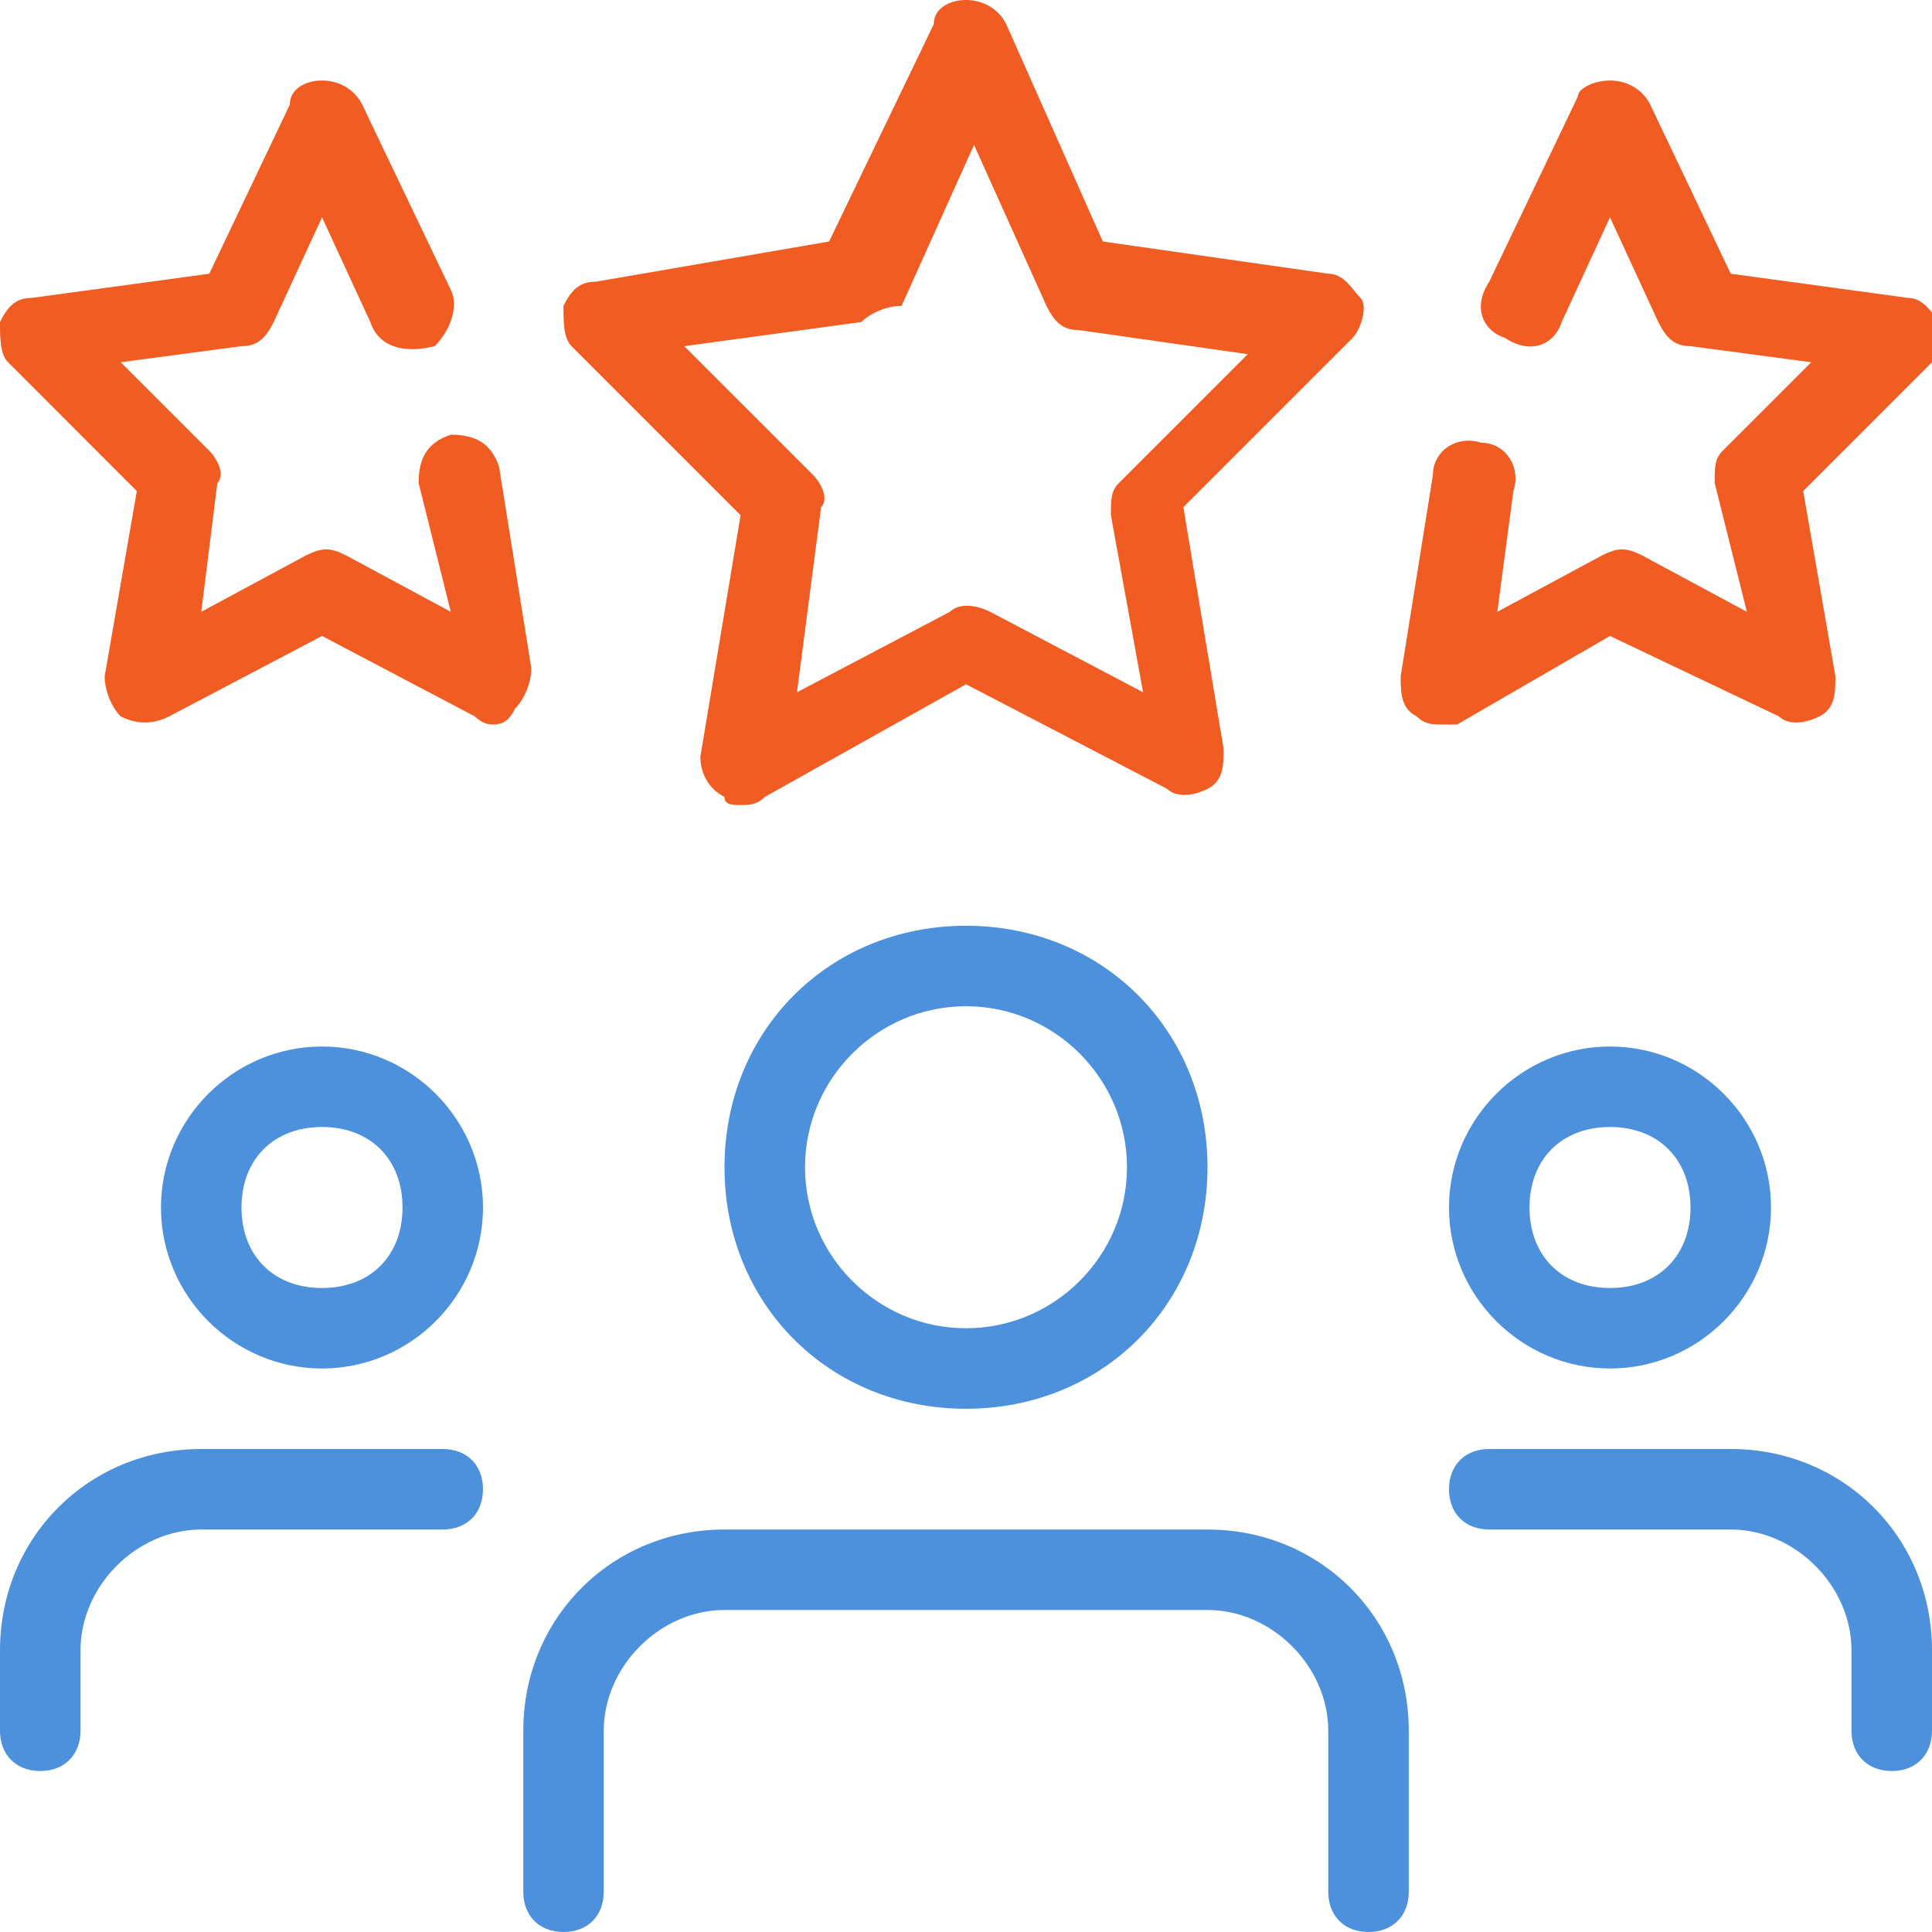
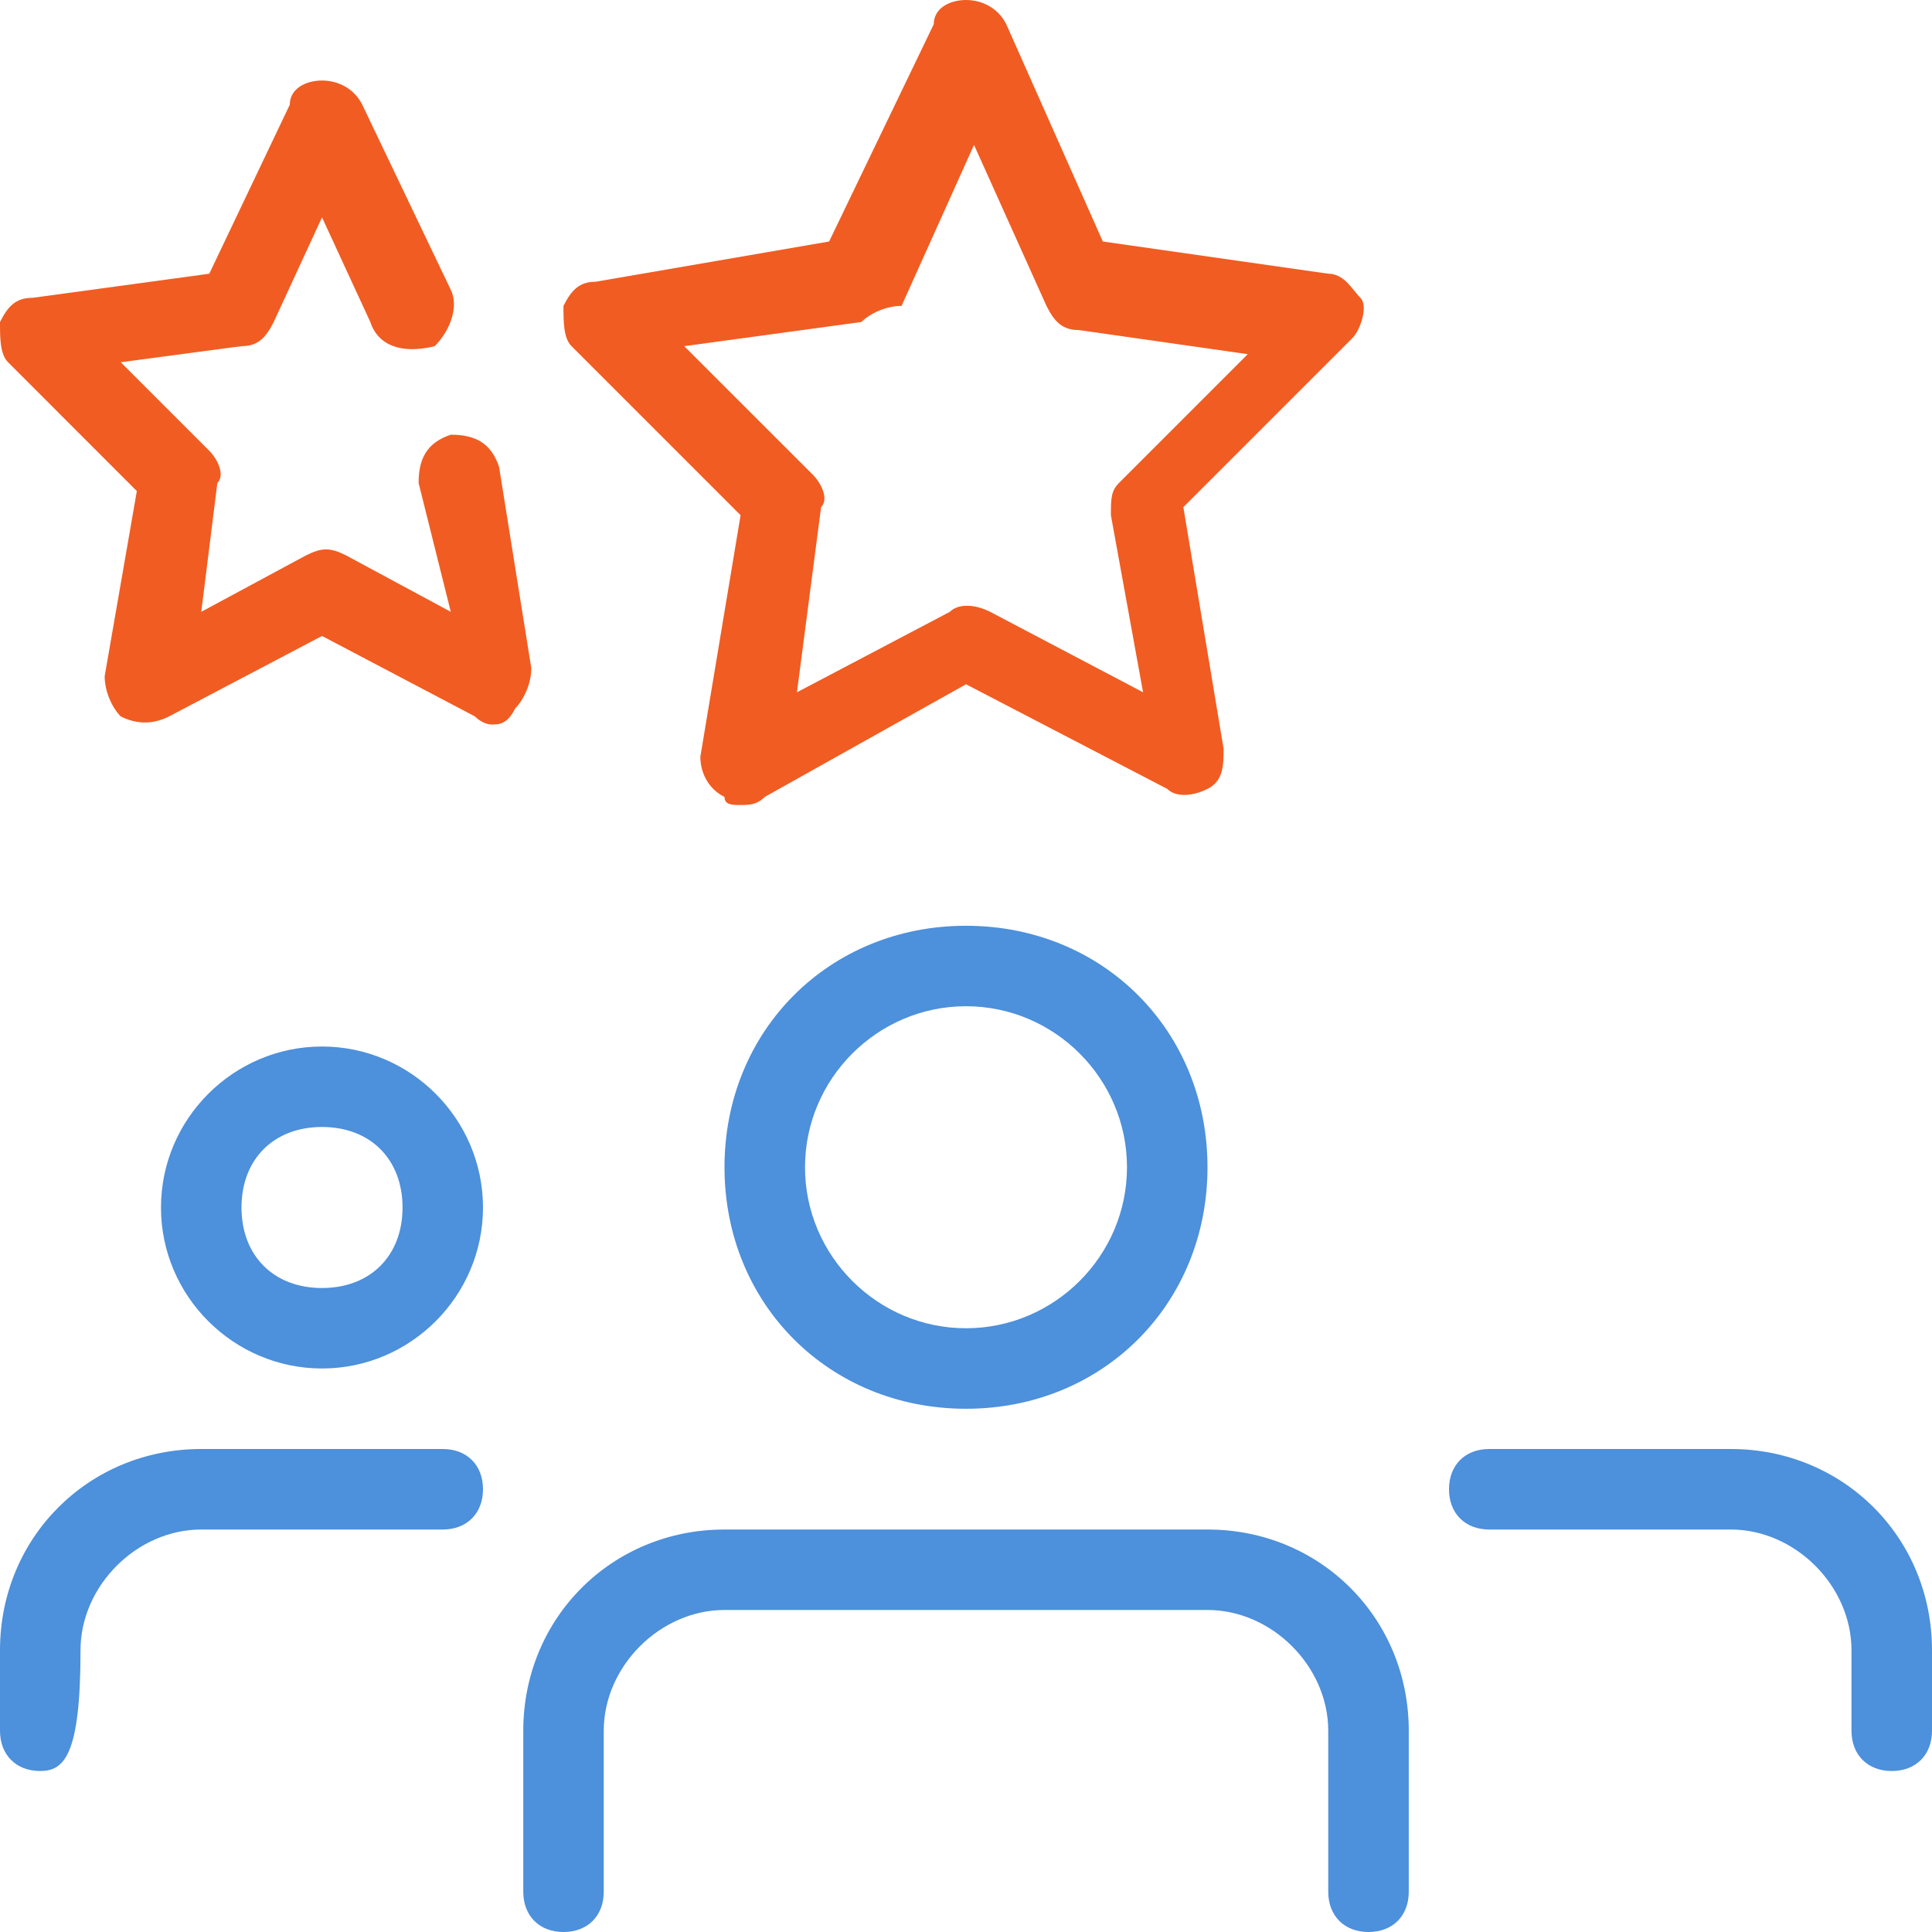
<svg xmlns="http://www.w3.org/2000/svg" width="40" height="40" viewBox="0 0 40 40" fill="none">
  <g clip-path="url(#clip0_780_2055)">
-     <path d="M33.333 28.333C31.5 28.333 30 26.833 30 25C30 23.167 31.5 21.667 33.333 21.667C35.167 21.667 36.667 23.167 36.667 25C36.667 26.833 35.167 28.333 33.333 28.333ZM33.333 23.333C32.333 23.333 31.667 24 31.667 25C31.667 26 32.333 26.667 33.333 26.667C34.333 26.667 35 26 35 25C35 24 34.333 23.333 33.333 23.333Z" fill="#4D90DB" />
    <path d="M39.167 36.667C38.667 36.667 38.333 36.333 38.333 35.833V34.167C38.333 32.833 37.167 31.667 35.833 31.667H30.833C30.333 31.667 30 31.333 30 30.833C30 30.333 30.333 30 30.833 30H35.833C38.167 30 40 31.833 40 34.167V35.833C40 36.333 39.667 36.667 39.167 36.667Z" fill="#4D90DB" />
    <path d="M6.667 28.333C4.833 28.333 3.333 26.833 3.333 25C3.333 23.167 4.833 21.667 6.667 21.667C8.5 21.667 10 23.167 10 25C10 26.833 8.5 28.333 6.667 28.333ZM6.667 23.333C5.667 23.333 5 24 5 25C5 26 5.667 26.667 6.667 26.667C7.667 26.667 8.334 26 8.334 25C8.334 24 7.667 23.333 6.667 23.333Z" fill="#4D90DB" />
-     <path d="M0.833 36.667C0.333 36.667 0 36.333 0 35.833V34.167C0 31.833 1.833 30 4.167 30H9.167C9.667 30 10 30.333 10 30.833C10 31.333 9.667 31.667 9.167 31.667H4.167C2.833 31.667 1.667 32.833 1.667 34.167V35.833C1.667 36.333 1.333 36.667 0.833 36.667Z" fill="#4D90DB" />
+     <path d="M0.833 36.667C0.333 36.667 0 36.333 0 35.833V34.167C0 31.833 1.833 30 4.167 30H9.167C9.667 30 10 30.333 10 30.833C10 31.333 9.667 31.667 9.167 31.667H4.167C2.833 31.667 1.667 32.833 1.667 34.167C1.667 36.333 1.333 36.667 0.833 36.667Z" fill="#4D90DB" />
    <path d="M20 29.167C17.167 29.167 15 27 15 24.167C15 21.333 17.167 19.167 20 19.167C22.833 19.167 25 21.333 25 24.167C25 27 22.833 29.167 20 29.167ZM20 20.833C18.167 20.833 16.667 22.333 16.667 24.167C16.667 26 18.167 27.5 20 27.5C21.833 27.5 23.333 26 23.333 24.167C23.333 22.333 21.833 20.833 20 20.833Z" fill="#4D90DB" />
    <path d="M28.334 40C27.834 40 27.5 39.667 27.5 39.167V35.833C27.5 34.5 26.334 33.333 25 33.333H15C13.667 33.333 12.5 34.5 12.5 35.833V39.167C12.5 39.667 12.167 40 11.667 40C11.167 40 10.834 39.667 10.834 39.167V35.833C10.834 33.5 12.667 31.667 15 31.667H25C27.334 31.667 29.167 33.5 29.167 35.833V39.167C29.167 39.667 28.834 40 28.334 40Z" fill="#4D90DB" />
    <path d="M15.333 16.667C15.166 16.667 15 16.667 15 16.5C14.666 16.333 14.5 16 14.5 15.667L15.333 10.667L11.833 7.167C11.666 7 11.666 6.667 11.666 6.333C11.833 6 12 5.833 12.333 5.833L17.166 5L19.333 0.5C19.333 0.167 19.666 0 20 0C20.333 0 20.666 0.167 20.833 0.5L22.833 5L27.5 5.667C27.833 5.667 28 6 28.166 6.167C28.333 6.333 28.166 6.833 28 7L24.5 10.5L25.333 15.5C25.333 15.833 25.333 16.167 25 16.333C24.666 16.5 24.333 16.5 24.166 16.333L20 14.167L15.833 16.5C15.666 16.667 15.5 16.667 15.333 16.667ZM14.166 7.167L16.833 9.833C17 10 17.166 10.333 17 10.5L16.5 14.333L19.666 12.667C19.833 12.5 20.166 12.5 20.5 12.667L23.666 14.333L23 10.667C23 10.333 23 10.167 23.166 10L25.833 7.333L22.333 6.833C22 6.833 21.833 6.667 21.666 6.333L20.166 3L18.666 6.333C18.333 6.333 18 6.5 17.833 6.667L14.166 7.167Z" fill="#F15C22" />
-     <path d="M29.833 15C29.667 15 29.5 15 29.333 14.833C29 14.667 29 14.333 29 14L29.667 9.833C29.667 9.333 30.167 9 30.667 9.167C31.167 9.167 31.5 9.667 31.333 10.167L31 12.667L33.167 11.5C33.5 11.333 33.667 11.333 34 11.5L36.167 12.667L35.5 10C35.5 9.667 35.5 9.5 35.667 9.333L37.5 7.5L35 7.167C34.667 7.167 34.5 7 34.333 6.667L33.333 4.5L32.333 6.667C32.167 7.167 31.667 7.333 31.167 7C30.667 6.833 30.5 6.333 30.833 5.833L32.667 2C32.667 1.833 33 1.667 33.333 1.667C33.667 1.667 34 1.833 34.167 2.167L35.833 5.667L39.5 6.167C39.833 6.167 40 6.5 40.167 6.667C40.333 7 40.167 7.333 40 7.5L37.333 10.167L38 14C38 14.333 38 14.667 37.667 14.833C37.333 15 37 15 36.833 14.833L33.333 13.167L30.167 15C30 15 29.833 15 29.833 15Z" fill="#F15C22" />
    <path d="M10.167 15C10.167 15 10 15 9.833 14.833L6.667 13.167L3.5 14.833C3.167 15 2.833 15 2.5 14.833C2.333 14.667 2.167 14.333 2.167 14L2.833 10.167L0.167 7.5C0 7.333 0 7 0 6.667C0.167 6.333 0.333 6.167 0.667 6.167L4.333 5.667L6 2.167C6 1.833 6.333 1.667 6.667 1.667C7 1.667 7.333 1.833 7.5 2.167L9.333 6C9.5 6.333 9.333 6.833 9 7.167C8.333 7.333 7.833 7.167 7.667 6.667L6.667 4.5L5.667 6.667C5.5 7 5.333 7.167 5 7.167L2.5 7.5L4.333 9.333C4.5 9.5 4.667 9.833 4.5 10L4.167 12.667L6.333 11.5C6.667 11.333 6.833 11.333 7.167 11.5L9.333 12.667L8.667 10C8.667 9.5 8.833 9.167 9.333 9C9.833 9 10.167 9.167 10.333 9.667L11 13.833C11 14.167 10.833 14.5 10.667 14.667C10.5 15 10.333 15 10.167 15Z" fill="#F15C22" />
  </g>
  <defs>
    <clipPath id="clip0_780_2055">
      <rect width="40" height="40" fill="white" />
    </clipPath>
  </defs>
</svg>